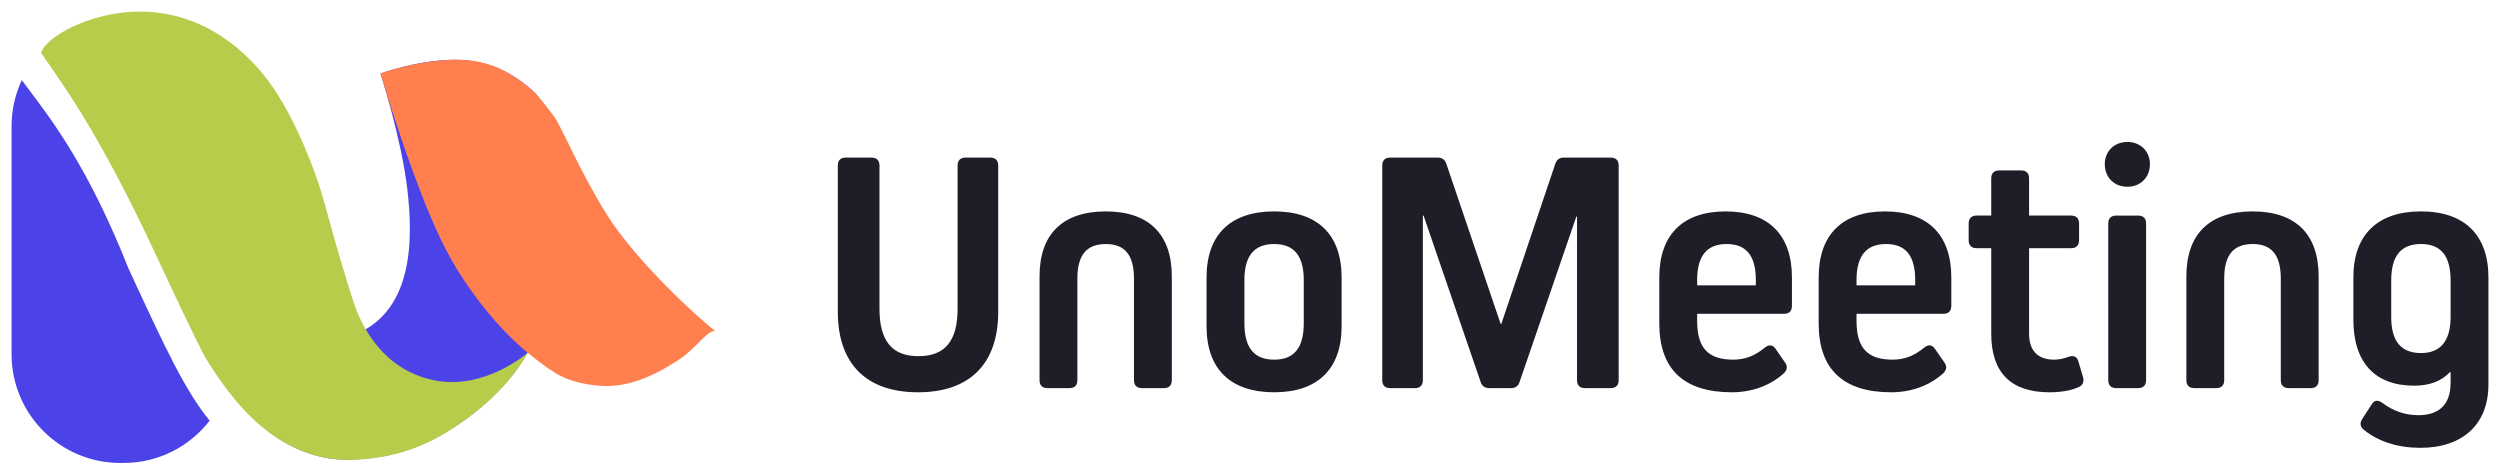
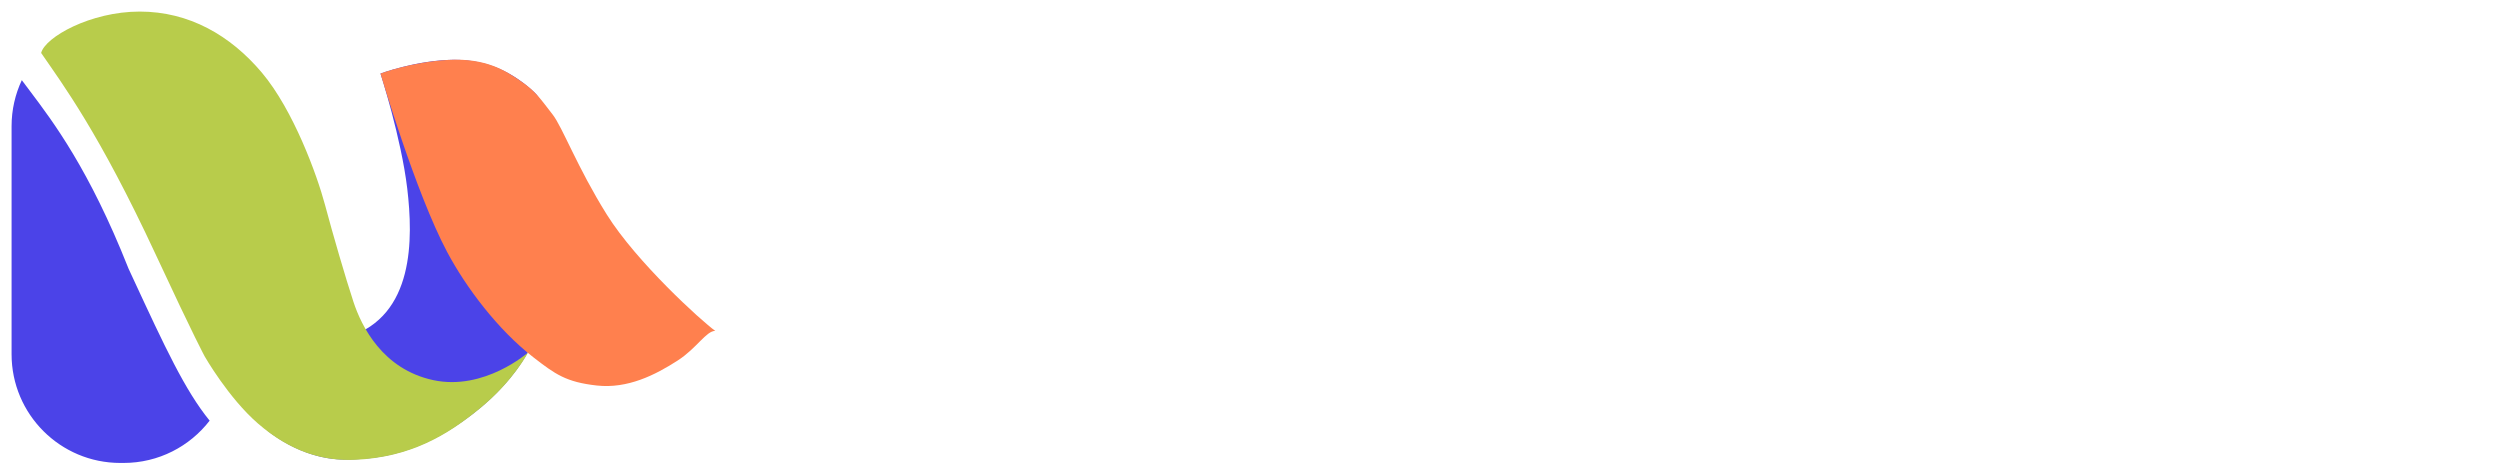
<svg xmlns="http://www.w3.org/2000/svg" version="1.1" id="Layer_1" x="0" y="0" viewBox="0 0 216.008 41" xml:space="preserve">
  <style>
    .st0{fill:#4b43e8}
  </style>
  <path class="st0" d="M11.492 24.044l-.361-.779-.032-.07-.028-.072c-3.361-8.469-6.454-12.57-8.5-15.284-.246-.324-.473-.625-.686-.914C1.318 8.134 1 9.482 1 10.906v19.699C1 35.794 5.206 40 10.395 40h.284c3.026 0 5.717-1.432 7.435-3.654-2.123-2.602-3.873-6.373-6.622-12.302zM32.875 6.354s1.795 5.583 2.312 9.936c.516 4.353.618 10.986-5.065 12.81s-7.085 8.047-7.085 8.047 2.927 2.558 6.714 2.558c3.066 0 6.664-.529 11.092-3.935s5.457-6.84 5.457-6.84 2.282-7.278 1.938-12.115-1.033-7.952-2.101-8.869c-1.648-1.525-3.831-2.81-6.997-2.779-3.19.043-6.265 1.187-6.265 1.187z" />
  <path d="M3.555 4.576c1.873 2.725 5.01 6.905 9.878 17.371 3.406 7.323 4.258 8.856 4.258 8.856s2.044 3.576 4.598 5.79c2.858 2.477 5.671 3.262 8.398 3.136 4.771-.221 7.927-2.092 10.822-4.476s4.112-4.79 4.112-4.79-3.777 3.323-8.175 2.384c-4.398-.939-6.216-4.669-6.906-6.764s-1.78-5.839-2.461-8.393c-.681-2.555-2.725-8.175-5.45-11.41S16.328 1 12.07 1 3.895 3.214 3.555 4.576z" fill="#b8cc4b" />
  <path d="M32.875 6.354s3.037 10.314 5.762 15.423c1.667 3.126 4.405 6.728 7.421 9.073 1.913 1.488 2.853 2.164 5.509 2.46 2.656.295 5.05-.908 6.996-2.166 1.639-1.06 2.457-2.555 3.236-2.555-1.192-.852-6.812-5.961-9.367-10.048s-3.841-7.574-4.683-8.646c-1.032-1.315-1.439-2.01-2.841-2.945-1.193-.812-2.895-1.947-6.13-1.777-3.236.171-5.903 1.181-5.903 1.181z" fill="#ff804e" />
-   <path d="M86.25 26.936c0 4.5-2.46 6.959-6.93 6.959s-6.93-2.46-6.93-6.959v-12.63c0-.45.24-.69.69-.69h2.22c.45 0 .69.24.69.69v12.359c0 2.79 1.08 4.11 3.36 4.11 2.31 0 3.39-1.32 3.39-4.11V14.306c0-.45.24-.69.69-.69h2.13c.45 0 .69.24.69.69v12.63zm11.73-2.85c0-2.04-.78-3-2.43-3-1.68 0-2.46.96-2.46 3v8.76c0 .45-.24.69-.69.69h-1.89c-.45 0-.69-.24-.69-.69v-8.97c0-3.66 2.01-5.61 5.729-5.61 3.69 0 5.7 1.95 5.7 5.61v8.97c0 .45-.24.69-.69.69h-1.89c-.45 0-.69-.24-.69-.69v-8.76h.001zm17.939-.121v4.23c0 3.69-2.07 5.7-5.819 5.7-3.78 0-5.85-2.01-5.85-5.7v-4.23c0-3.689 2.07-5.7 5.85-5.7 3.75.001 5.819 2.011 5.819 5.7zm-3.269.241c0-2.1-.84-3.12-2.55-3.12-1.74 0-2.58 1.02-2.58 3.12v3.72c0 2.13.84 3.15 2.58 3.15 1.71 0 2.55-1.02 2.55-3.15v-3.72zm26.519-10.59c.45 0 .69.24.69.69v18.539c0 .45-.24.69-.69.69h-2.22c-.45 0-.69-.24-.69-.69V18.716h-.06l-4.89 14.25c-.12.39-.36.57-.78.57h-1.83c-.42 0-.66-.18-.78-.57L123 18.626h-.06v14.219c0 .45-.24.69-.69.69h-2.13c-.45 0-.69-.24-.69-.69V14.306c0-.45.24-.69.69-.69h4.08c.42 0 .66.18.78.57l4.68 13.799h.06l4.65-13.799c.12-.39.36-.57.78-.57h4.019zm15.66 10.349v2.46c0 .45-.24.69-.69.69h-7.5v.6c0 2.37.96 3.36 3.12 3.36 1.02 0 1.86-.33 2.7-1.02.36-.3.69-.3.96.09l.81 1.17c.24.33.21.66-.12.96-1.17 1.05-2.76 1.62-4.47 1.62-4.11 0-6.27-1.95-6.27-5.939v-3.99c0-3.689 2.04-5.7 5.73-5.7s5.73 2.01 5.73 5.699zm-3.12.241c0-2.1-.81-3.12-2.52-3.12s-2.55 1.02-2.55 3.12v.45h5.07v-.45zm16.89-.241v2.46c0 .45-.24.69-.69.69h-7.5v.6c0 2.37.96 3.36 3.12 3.36 1.02 0 1.86-.33 2.7-1.02.36-.3.69-.3.96.09l.81 1.17c.24.33.21.66-.12.96-1.17 1.05-2.76 1.62-4.47 1.62-4.11 0-6.27-1.95-6.27-5.939v-3.99c0-3.689 2.04-5.7 5.73-5.7s5.73 2.01 5.73 5.699zm-3.12.241c0-2.1-.81-3.12-2.52-3.12s-2.55 1.02-2.55 3.12v.45h5.07v-.45zm14.49 8.339c.12.39.03.72-.36.9-.66.3-1.53.45-2.52.45-3.36 0-5.04-1.71-5.04-5.07v-7.379h-1.26c-.45 0-.69-.24-.69-.69v-1.44c0-.45.24-.69.69-.69h1.26v-3.21c0-.45.24-.69.69-.69h1.89c.45 0 .69.24.69.69v3.21h3.63c.45 0 .69.24.69.69v1.44c0 .45-.24.69-.69.69h-3.63v7.379c0 1.47.75 2.25 2.16 2.25.42 0 .84-.09 1.23-.24.42-.15.75-.06.87.39l.39 1.32zm1.891-18.359c0-1.11.81-1.92 1.95-1.92s1.95.81 1.95 1.92c0 1.14-.81 1.95-1.95 1.95s-1.95-.81-1.95-1.95zm.99 19.349c-.45 0-.69-.24-.69-.69V19.316c0-.45.24-.69.69-.69h1.89c.45 0 .69.24.69.69v13.529c0 .45-.24.69-.69.69h-1.89zm14.219-9.449c0-2.04-.78-3-2.43-3-1.68 0-2.46.96-2.46 3v8.76c0 .45-.24.69-.69.69h-1.89c-.45 0-.69-.24-.69-.69v-8.97c0-3.66 2.01-5.61 5.729-5.61 3.69 0 5.7 1.95 5.7 5.61v8.97c0 .45-.24.69-.69.69h-1.89c-.45 0-.69-.24-.69-.69v-8.76h.001zm17.939-.121v9.27c0 3.39-2.189 5.459-5.879 5.459-1.95 0-3.63-.54-4.89-1.56-.33-.27-.36-.6-.12-.96l.78-1.2c.24-.42.57-.45.96-.15.93.69 1.95 1.05 3.09 1.05 1.83 0 2.79-.96 2.79-2.79v-.93h-.06c-.72.78-1.77 1.17-3.09 1.17-3.39 0-5.25-2.01-5.25-5.7v-3.66c0-3.66 2.07-5.7 5.85-5.7 3.749.002 5.819 2.042 5.819 5.701zm-3.269 3.42v-3.15c0-2.13-.84-3.15-2.55-3.15-1.74 0-2.58 1.02-2.58 3.15v3.15c0 2.1.84 3.12 2.58 3.12 1.68 0 2.55-1.05 2.55-3.12z" fill="#1f1e28" />
</svg>